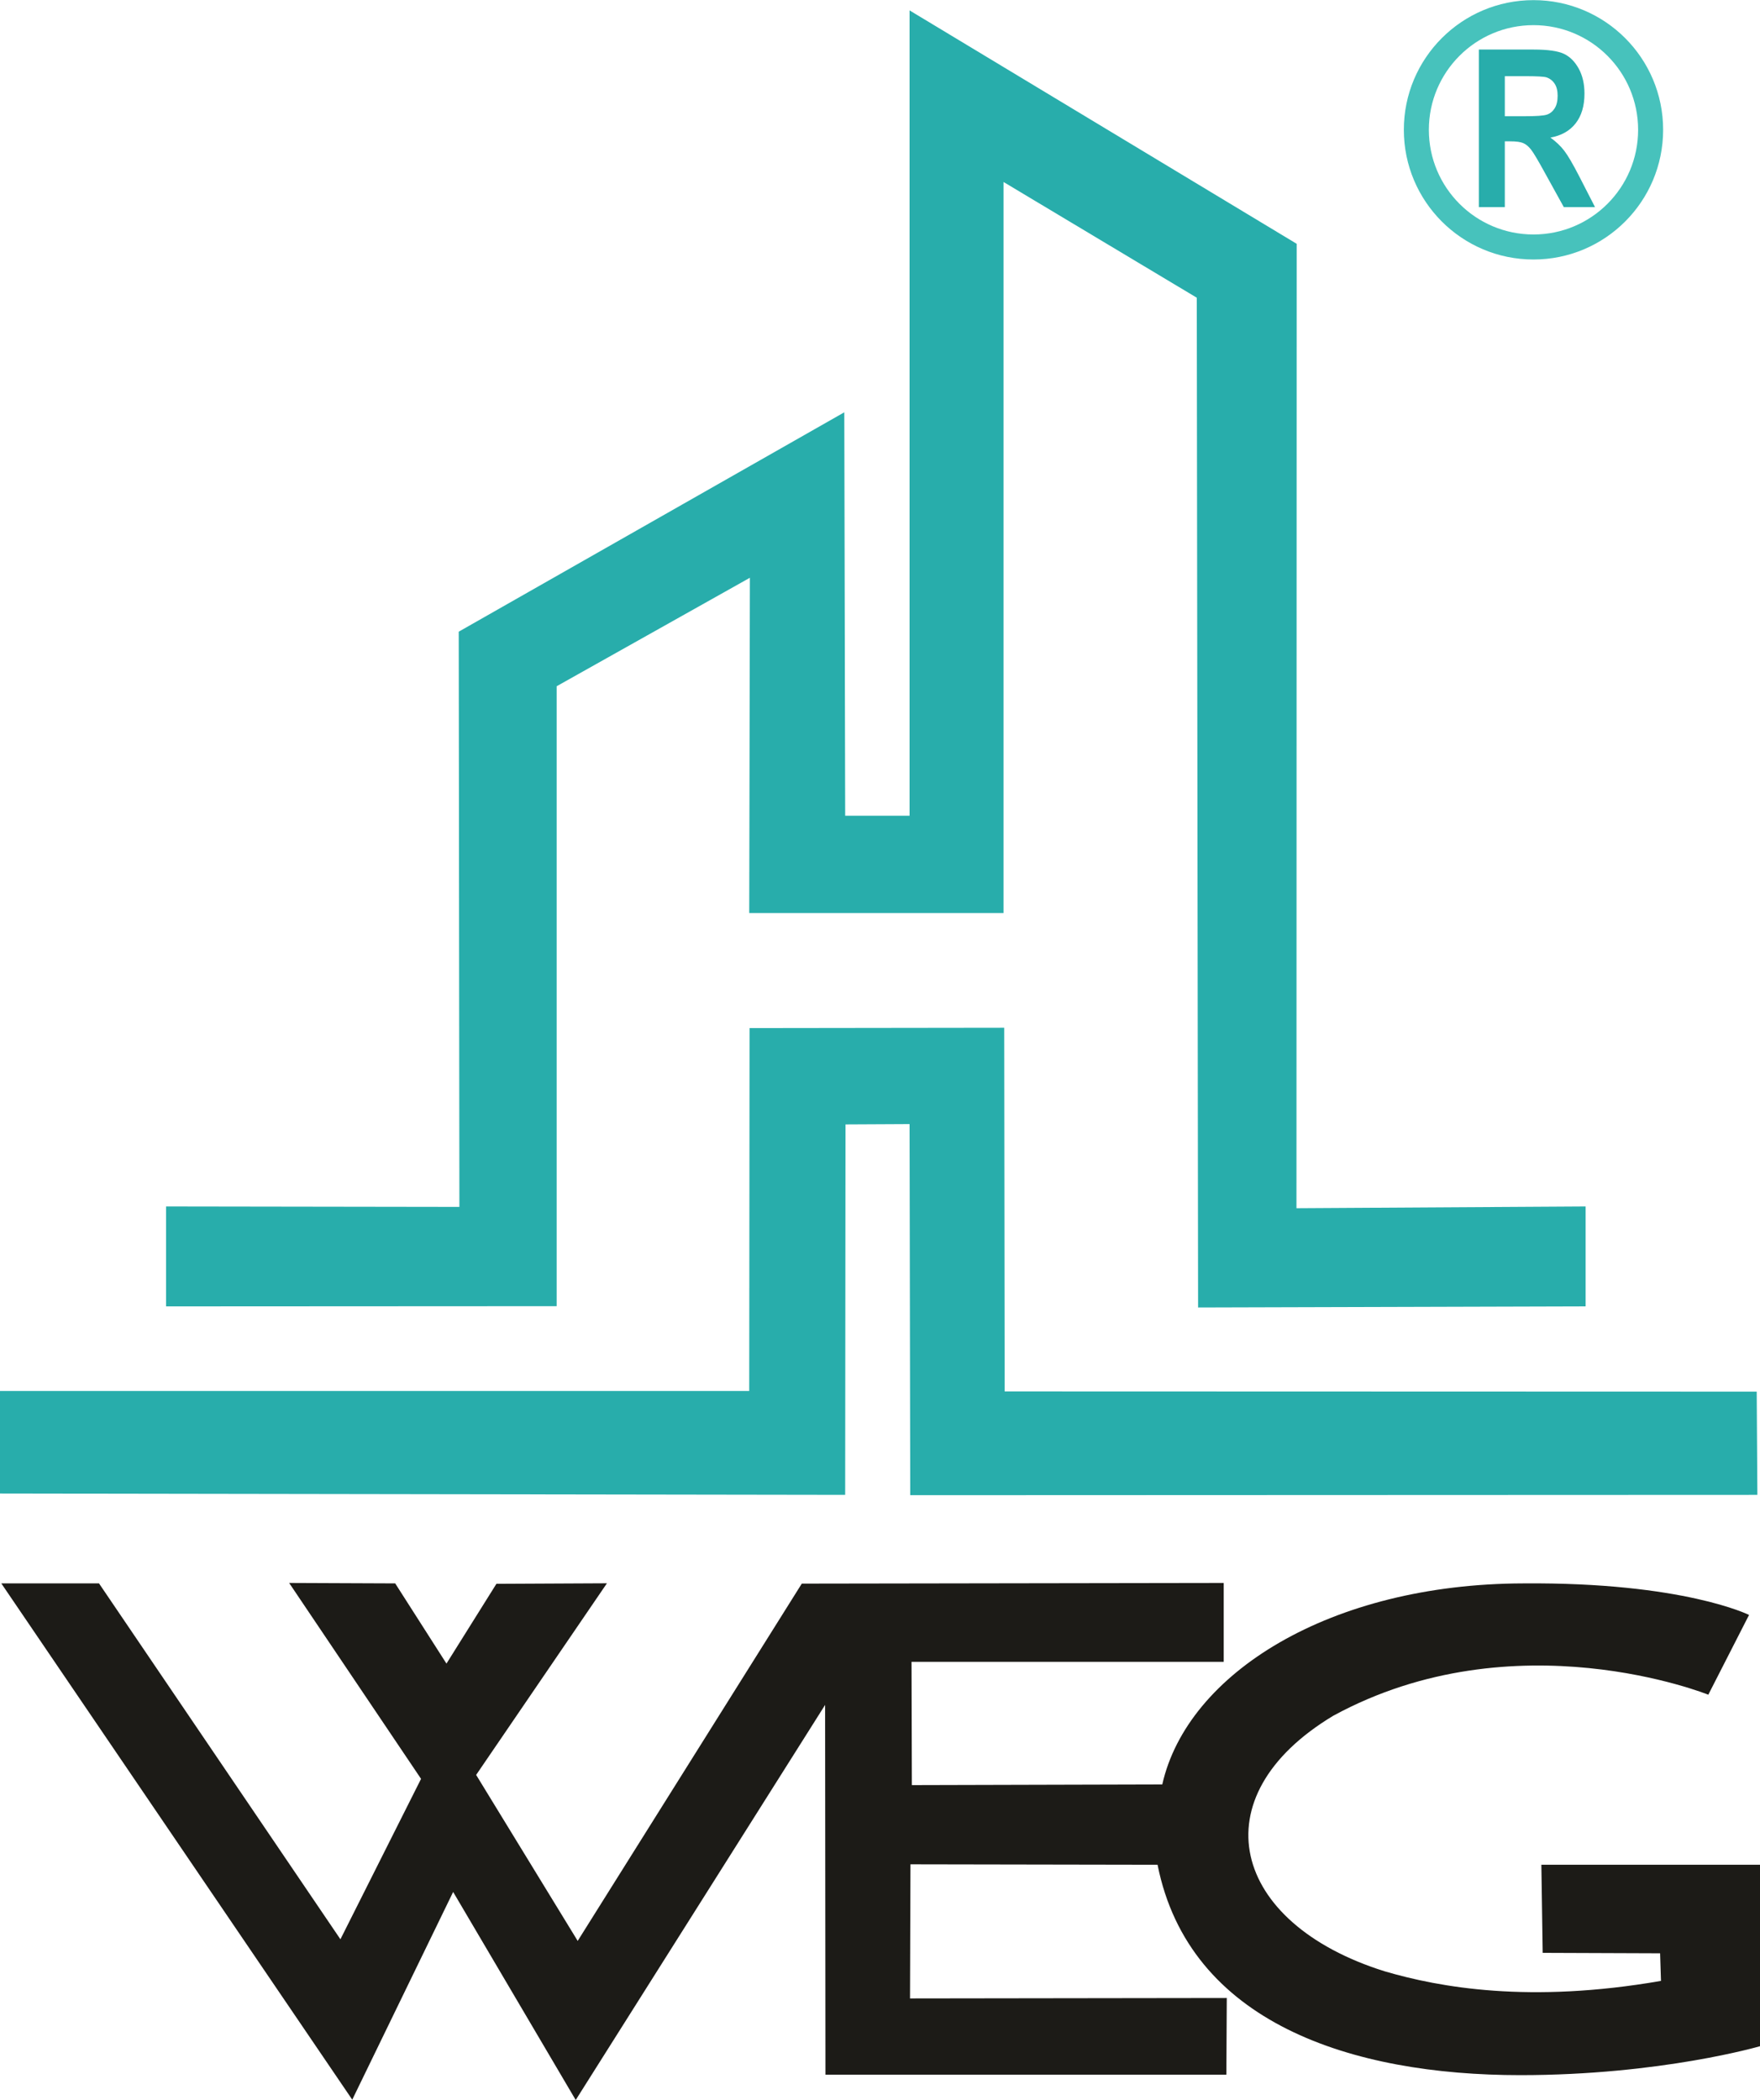
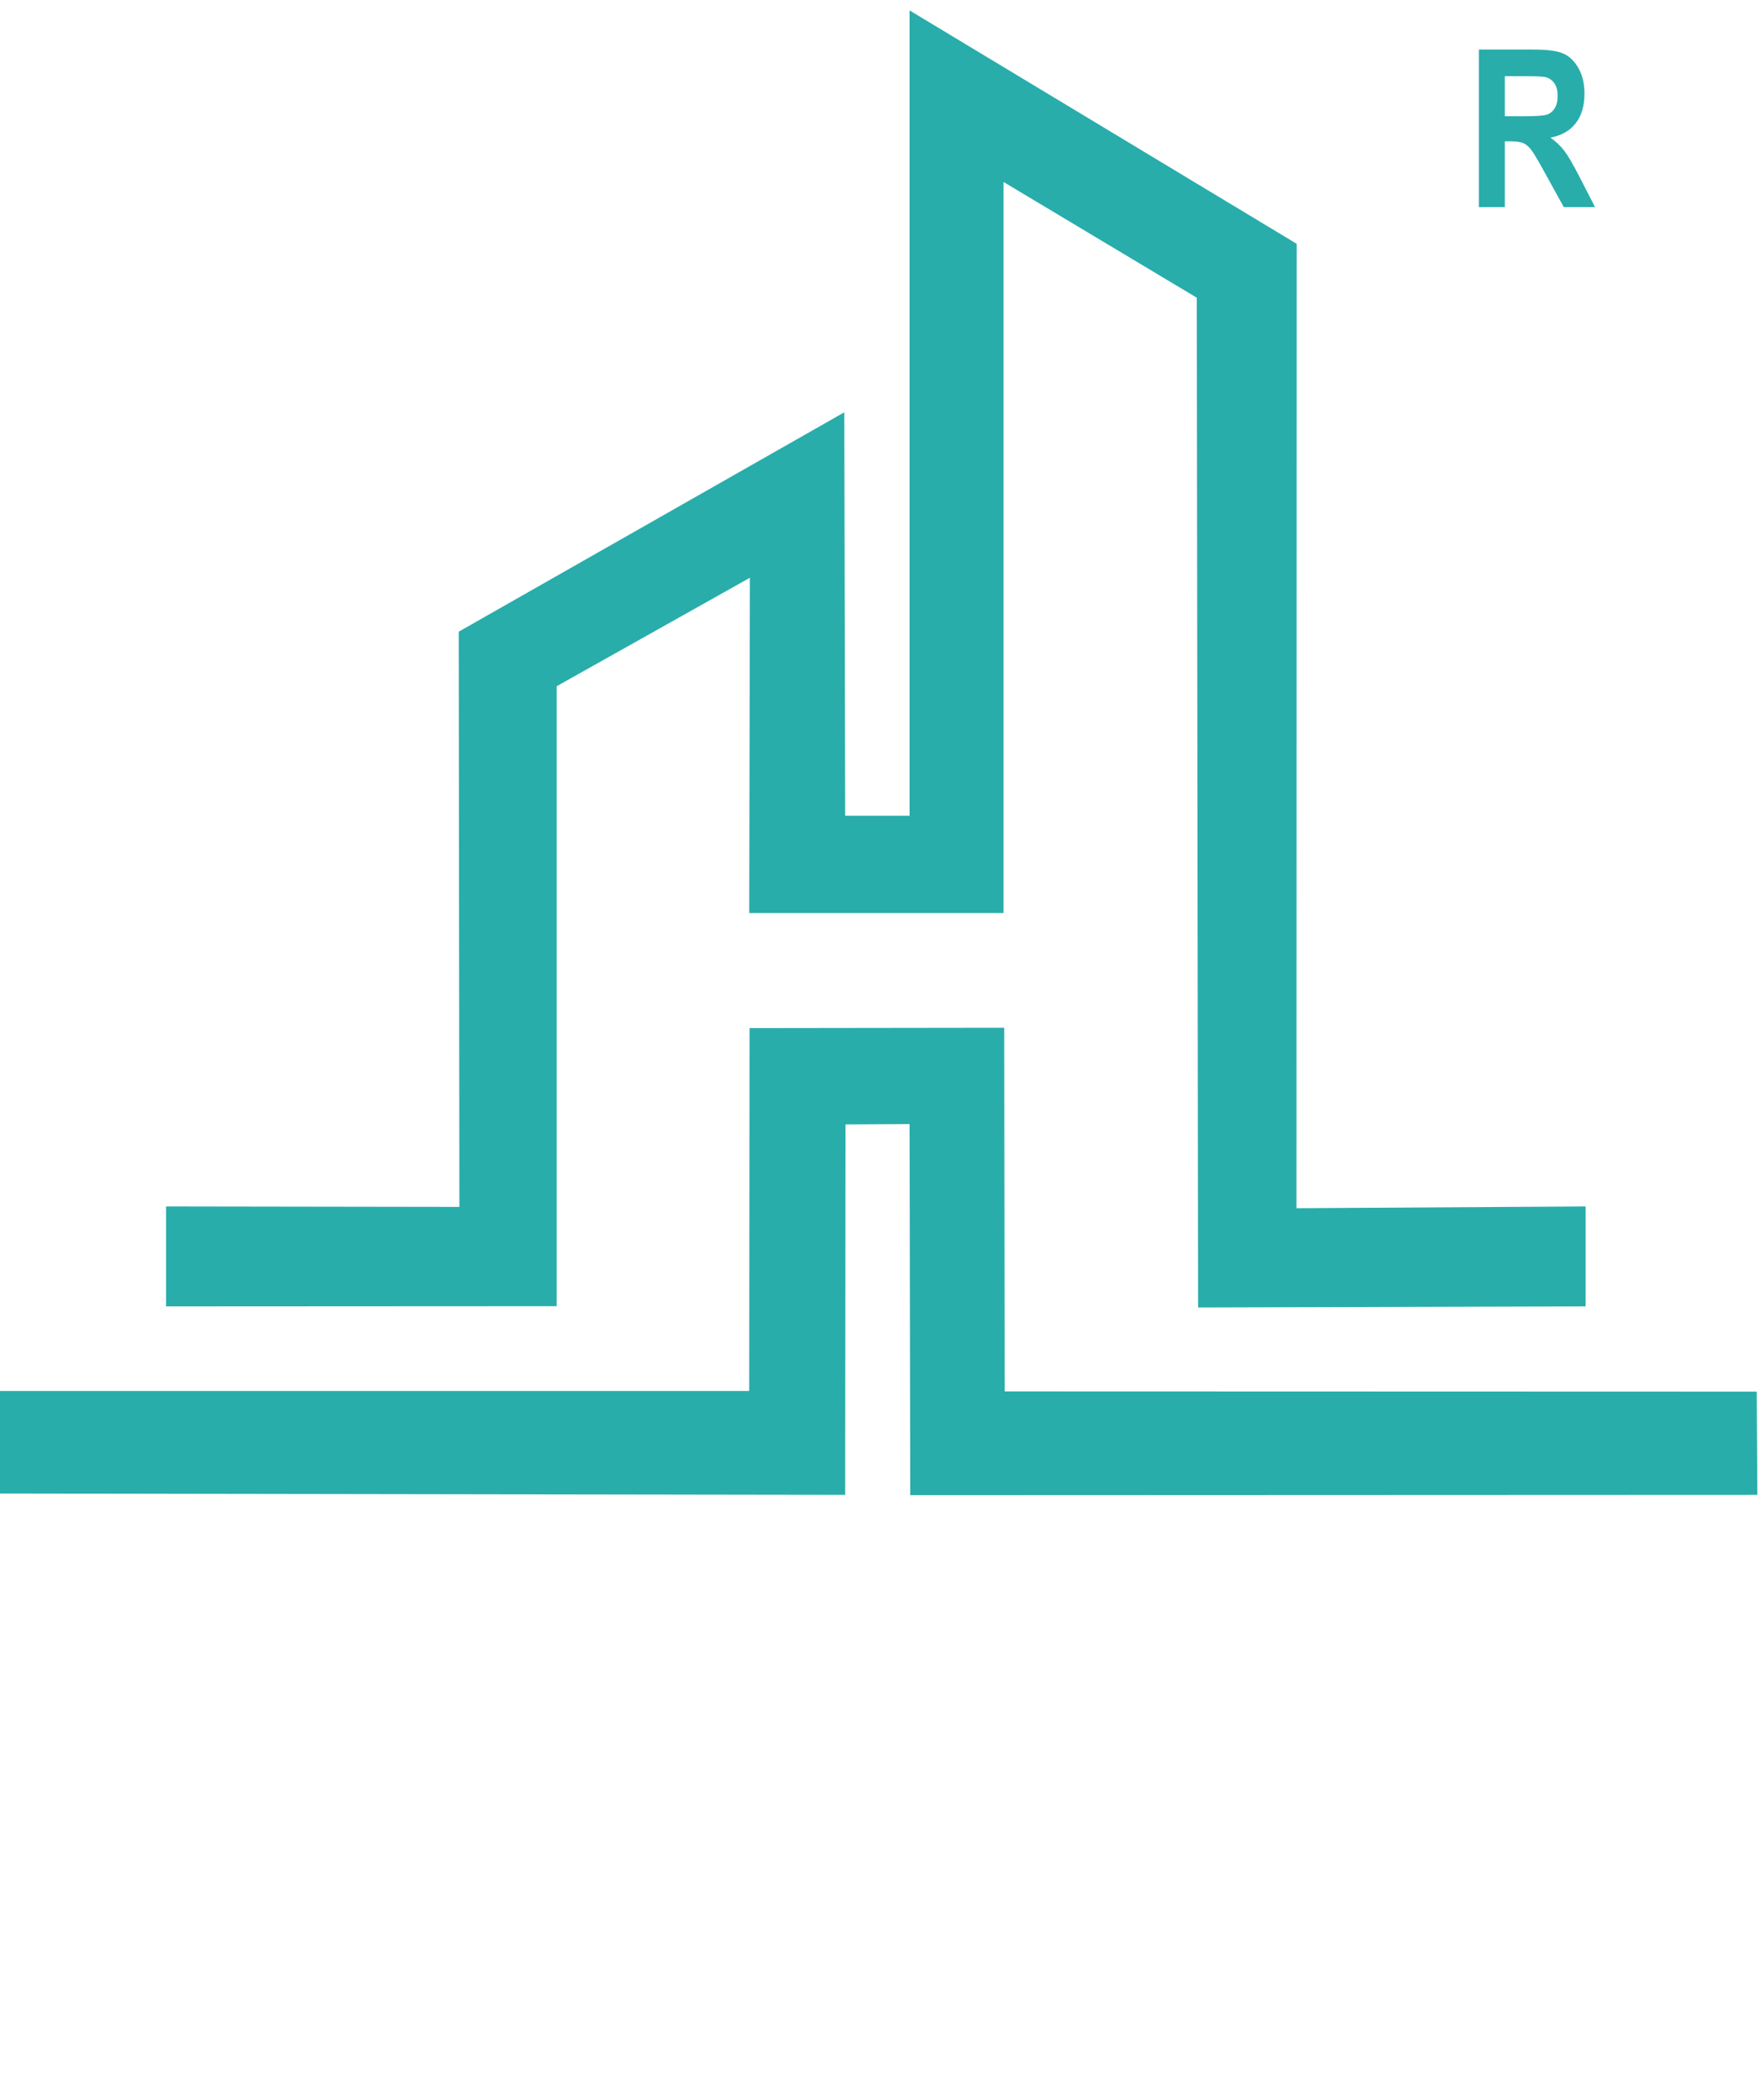
<svg xmlns="http://www.w3.org/2000/svg" xml:space="preserve" width="2359px" height="2814px" version="1.1" style="shape-rendering:geometricPrecision; text-rendering:geometricPrecision; image-rendering:optimizeQuality; fill-rule:evenodd; clip-rule:evenodd" viewBox="0 0 2397.49 2859.56">
  <defs>
    <style type="text/css"> .fil2 {fill:#47C2BC} .fil1 {fill:#28ADAB;fill-rule:nonzero} .fil0 {fill:#1C1B17;fill-rule:nonzero} </style>
  </defs>
  <g id="Слой_x0020_1">
-     <path class="fil0" d="M2327.06 2307.64c0,0 -263.21,-106.24 -510.88,28.65 -183.83,110.41 -139.68,282.29 69.83,347.95 75.19,22.08 197.55,44.17 376.59,13.12l-1.2 -37.59 -159.95 -0.6 -1.79 -119.96 297.83 0 0 247.09c0,0 -134.89,39.39 -326.48,39.39 -229.78,0 -451.19,-71.03 -494.17,-286.48l-336.61 -0.6 -0.6 182.63 431.5 -0.59 -0.58 104.44 -546.11 0 -0.46 -503.57 -339.73 538.04 -166.96 -283.34 -137.44 282.89 -478.06 -703.06 133.09 0 328.85 484.63 109.83 -218.46 -179.66 -266.77 144.45 0.6 69.83 109.21 68.03 -108.63 150.56 -0.73 -178.16 260.95 138.33 226.05 305.27 -486.55 574.75 -0.9 0 107.42 -425.26 0 0.45 167.88 341.11 -0.9c34.16,-151.46 228.73,-273.22 491.94,-273.8 217.84,-1.8 307.37,42.95 307.37,42.95l-55.51 108.64z" />
    <path class="fil1" d="M2393.01 1894.93l0.9 140.55 -1153.99 0.45 -0.9 -505.37 -87.28 0.45 -0.44 504.47 -1151.3 -1.79 0 -139.66 1020.59 0 0.45 -494.17 346.9 -0.45 0.6 495.21 1024.47 0.31zm-233.07 -252.17l-393.89 2.38 0.28 -1313.32 -527.31 -317.82 0 1096.69 -87.72 0 -1.2 -549.39 -525.21 298.73 0.89 783.33 -399.58 -0.6 0 136.07 532.08 -0.28 0 -844.23 263.21 -147.71 -0.89 456.57 346.45 0 0 -995.51 263.21 157.57 1.78 1375.09 527.9 -1.5 0 -136.07z" />
    <path class="fil1" d="M2014.51 281.91l0 -214.61 74.79 0c19.13,0 32.77,1.95 41.01,5.79 8.19,3.85 14.89,10.54 20.18,20.03 5.25,9.55 7.9,20.94 7.9,34.18 0,16.78 -4.05,30.32 -12.09,40.56 -8.04,10.24 -19.48,16.68 -34.32,19.33 7.59,5.45 13.94,11.44 18.88,17.94 5,6.49 11.79,18.13 20.43,34.92l21.49 41.86 -42.52 0 -25.77 -46.66c-9.25,-16.88 -15.54,-27.48 -18.89,-31.72 -3.3,-4.25 -6.84,-7.19 -10.54,-8.79 -3.7,-1.65 -9.64,-2.45 -17.83,-2.45l-7.35 0 0 89.62 -35.37 0zm35.37 -123.79l26.38 0c16.14,0 26.38,-0.7 30.77,-2.15 4.4,-1.4 7.95,-4.25 10.69,-8.54 2.75,-4.3 4.1,-10.04 4.1,-17.19 0,-6.84 -1.35,-12.34 -4.1,-16.48 -2.74,-4.15 -6.44,-7 -11.14,-8.6 -3.29,-1.05 -12.94,-1.59 -28.87,-1.59l-27.83 0 0 54.55z" />
  </g>
  <g id="Layer_x0020_1">
-     <path class="fil2" d="M2088.93 0c97.53,0 176.6,79.06 176.6,176.6 0,97.54 -79.07,176.6 -176.6,176.6 -97.53,0 -176.6,-79.06 -176.6,-176.6 0,-97.54 79.07,-176.6 176.6,-176.6zm0 34.07c78.72,0 142.54,63.81 142.54,142.53 0,78.72 -63.82,142.54 -142.54,142.54 -78.72,0 -142.53,-63.82 -142.53,-142.54 0,-78.72 63.81,-142.53 142.53,-142.53z" />
-   </g>
+     </g>
</svg>